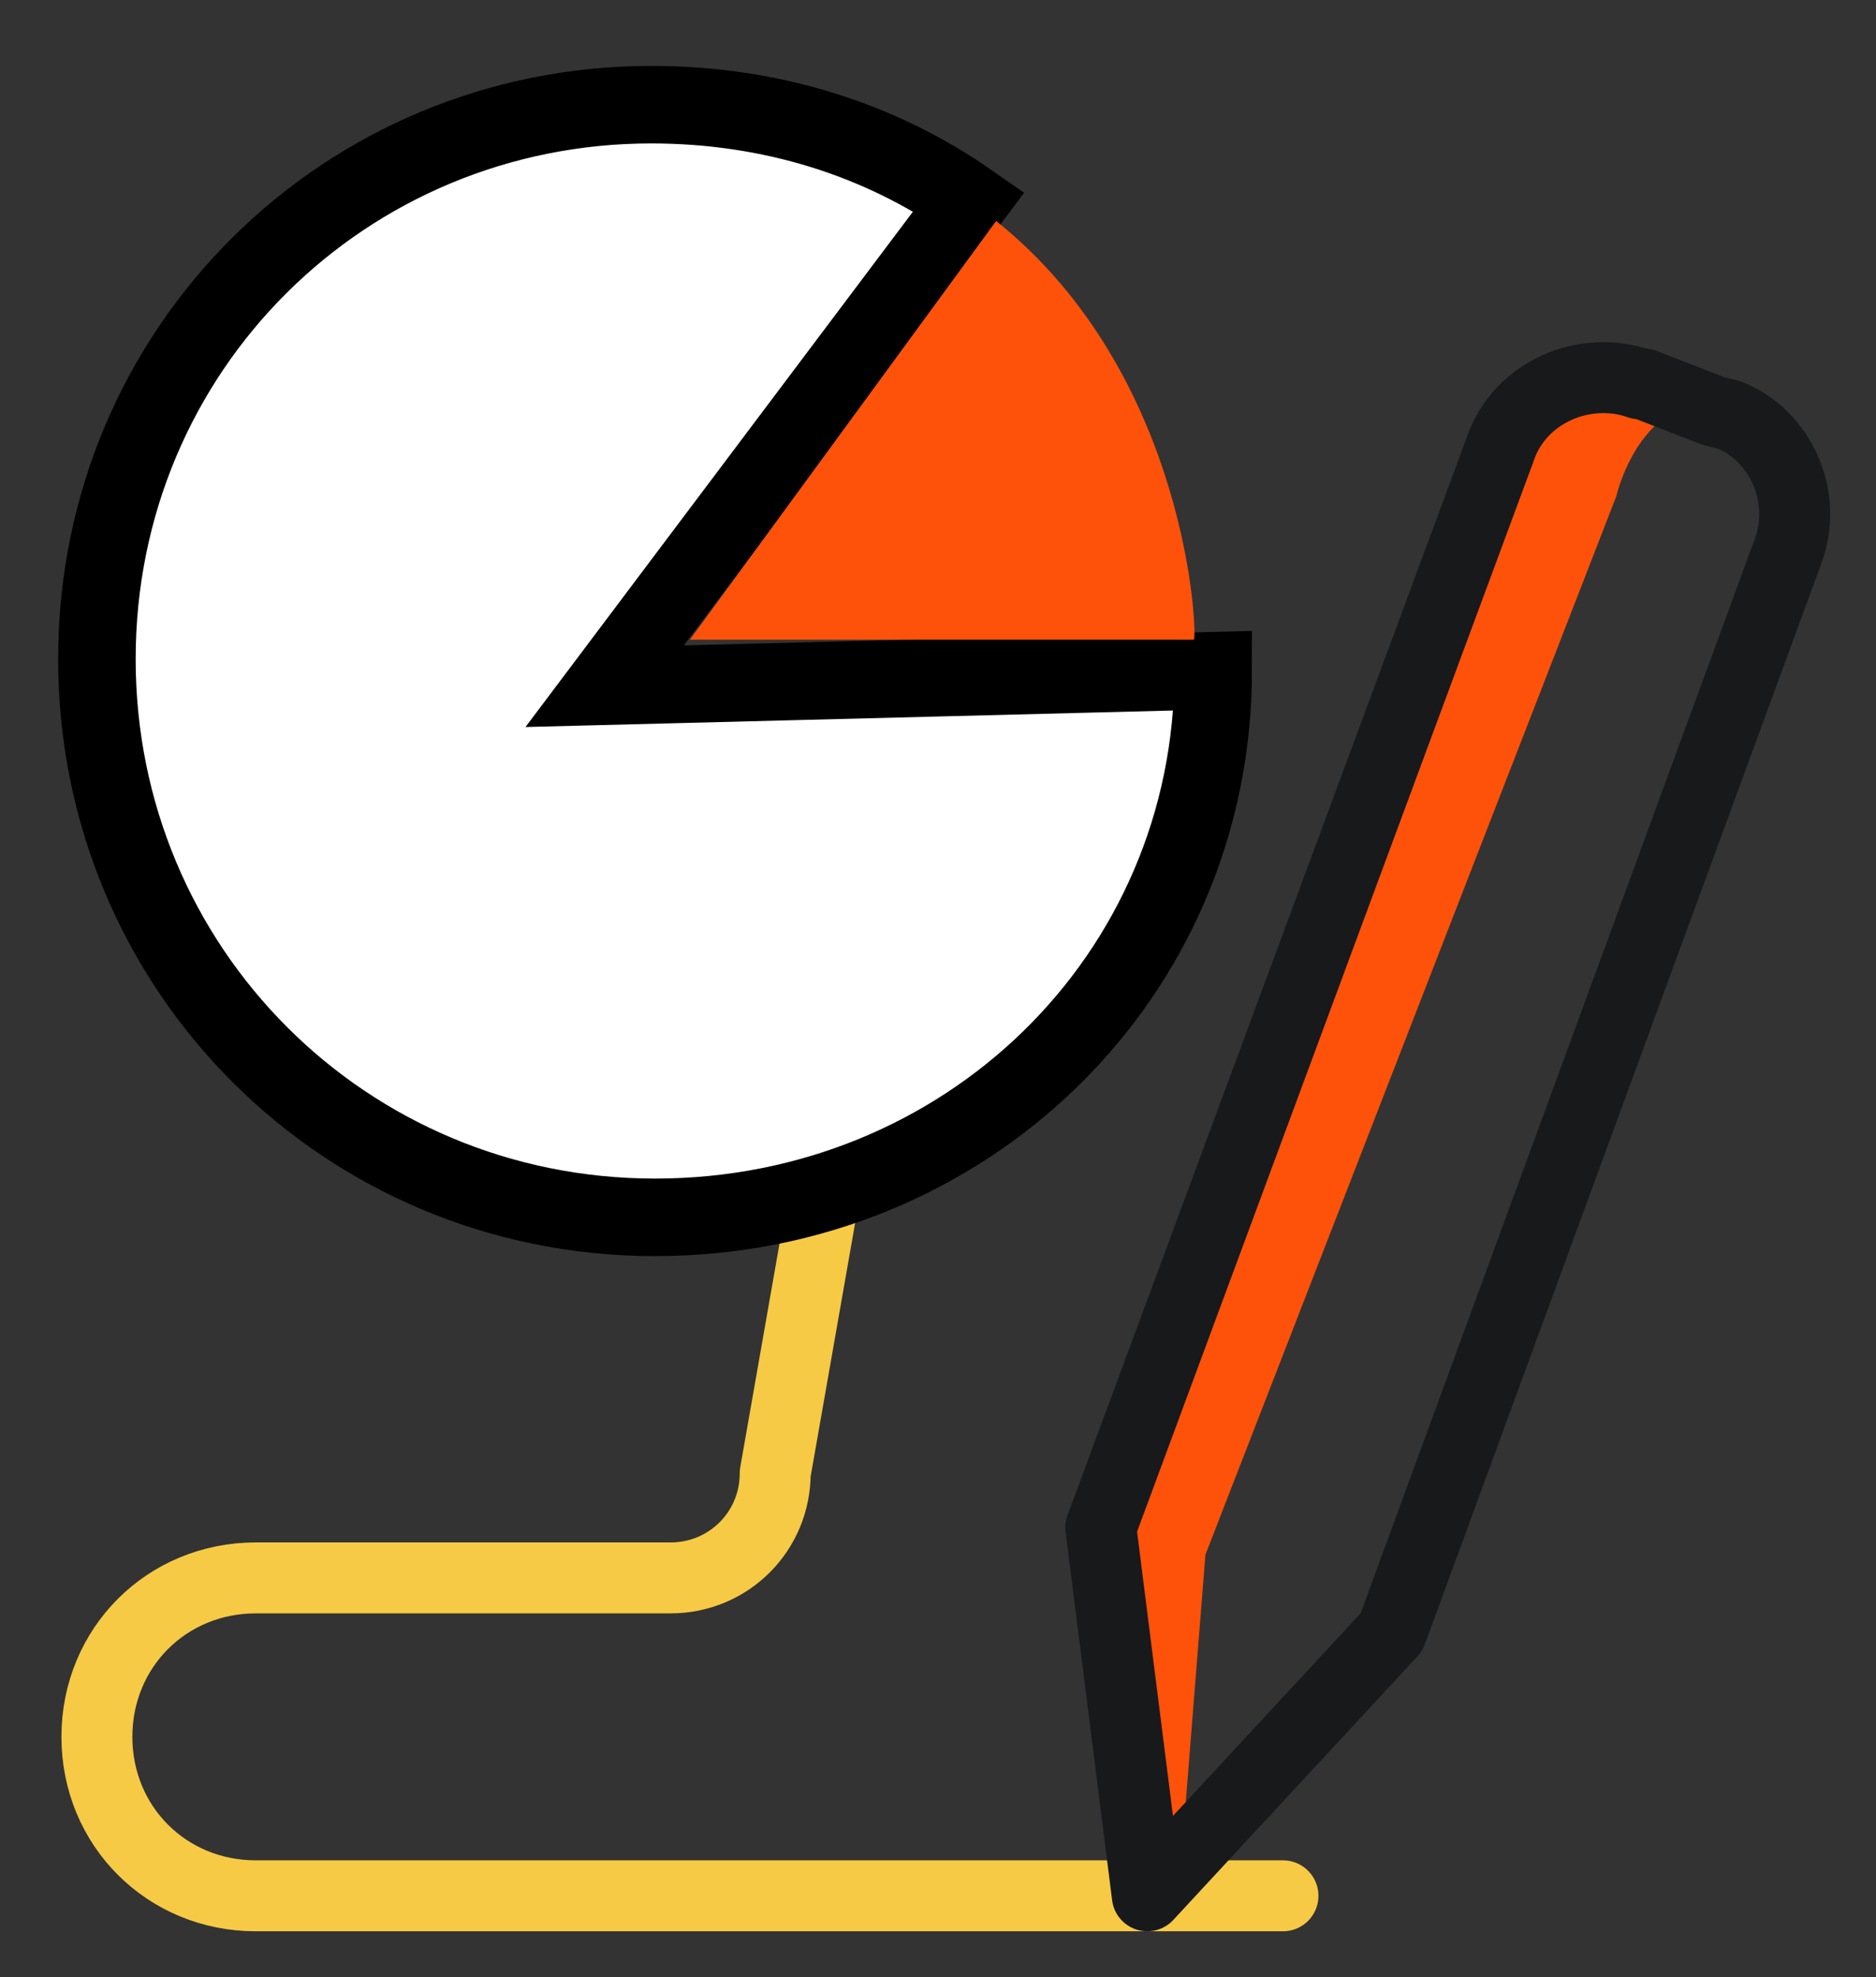
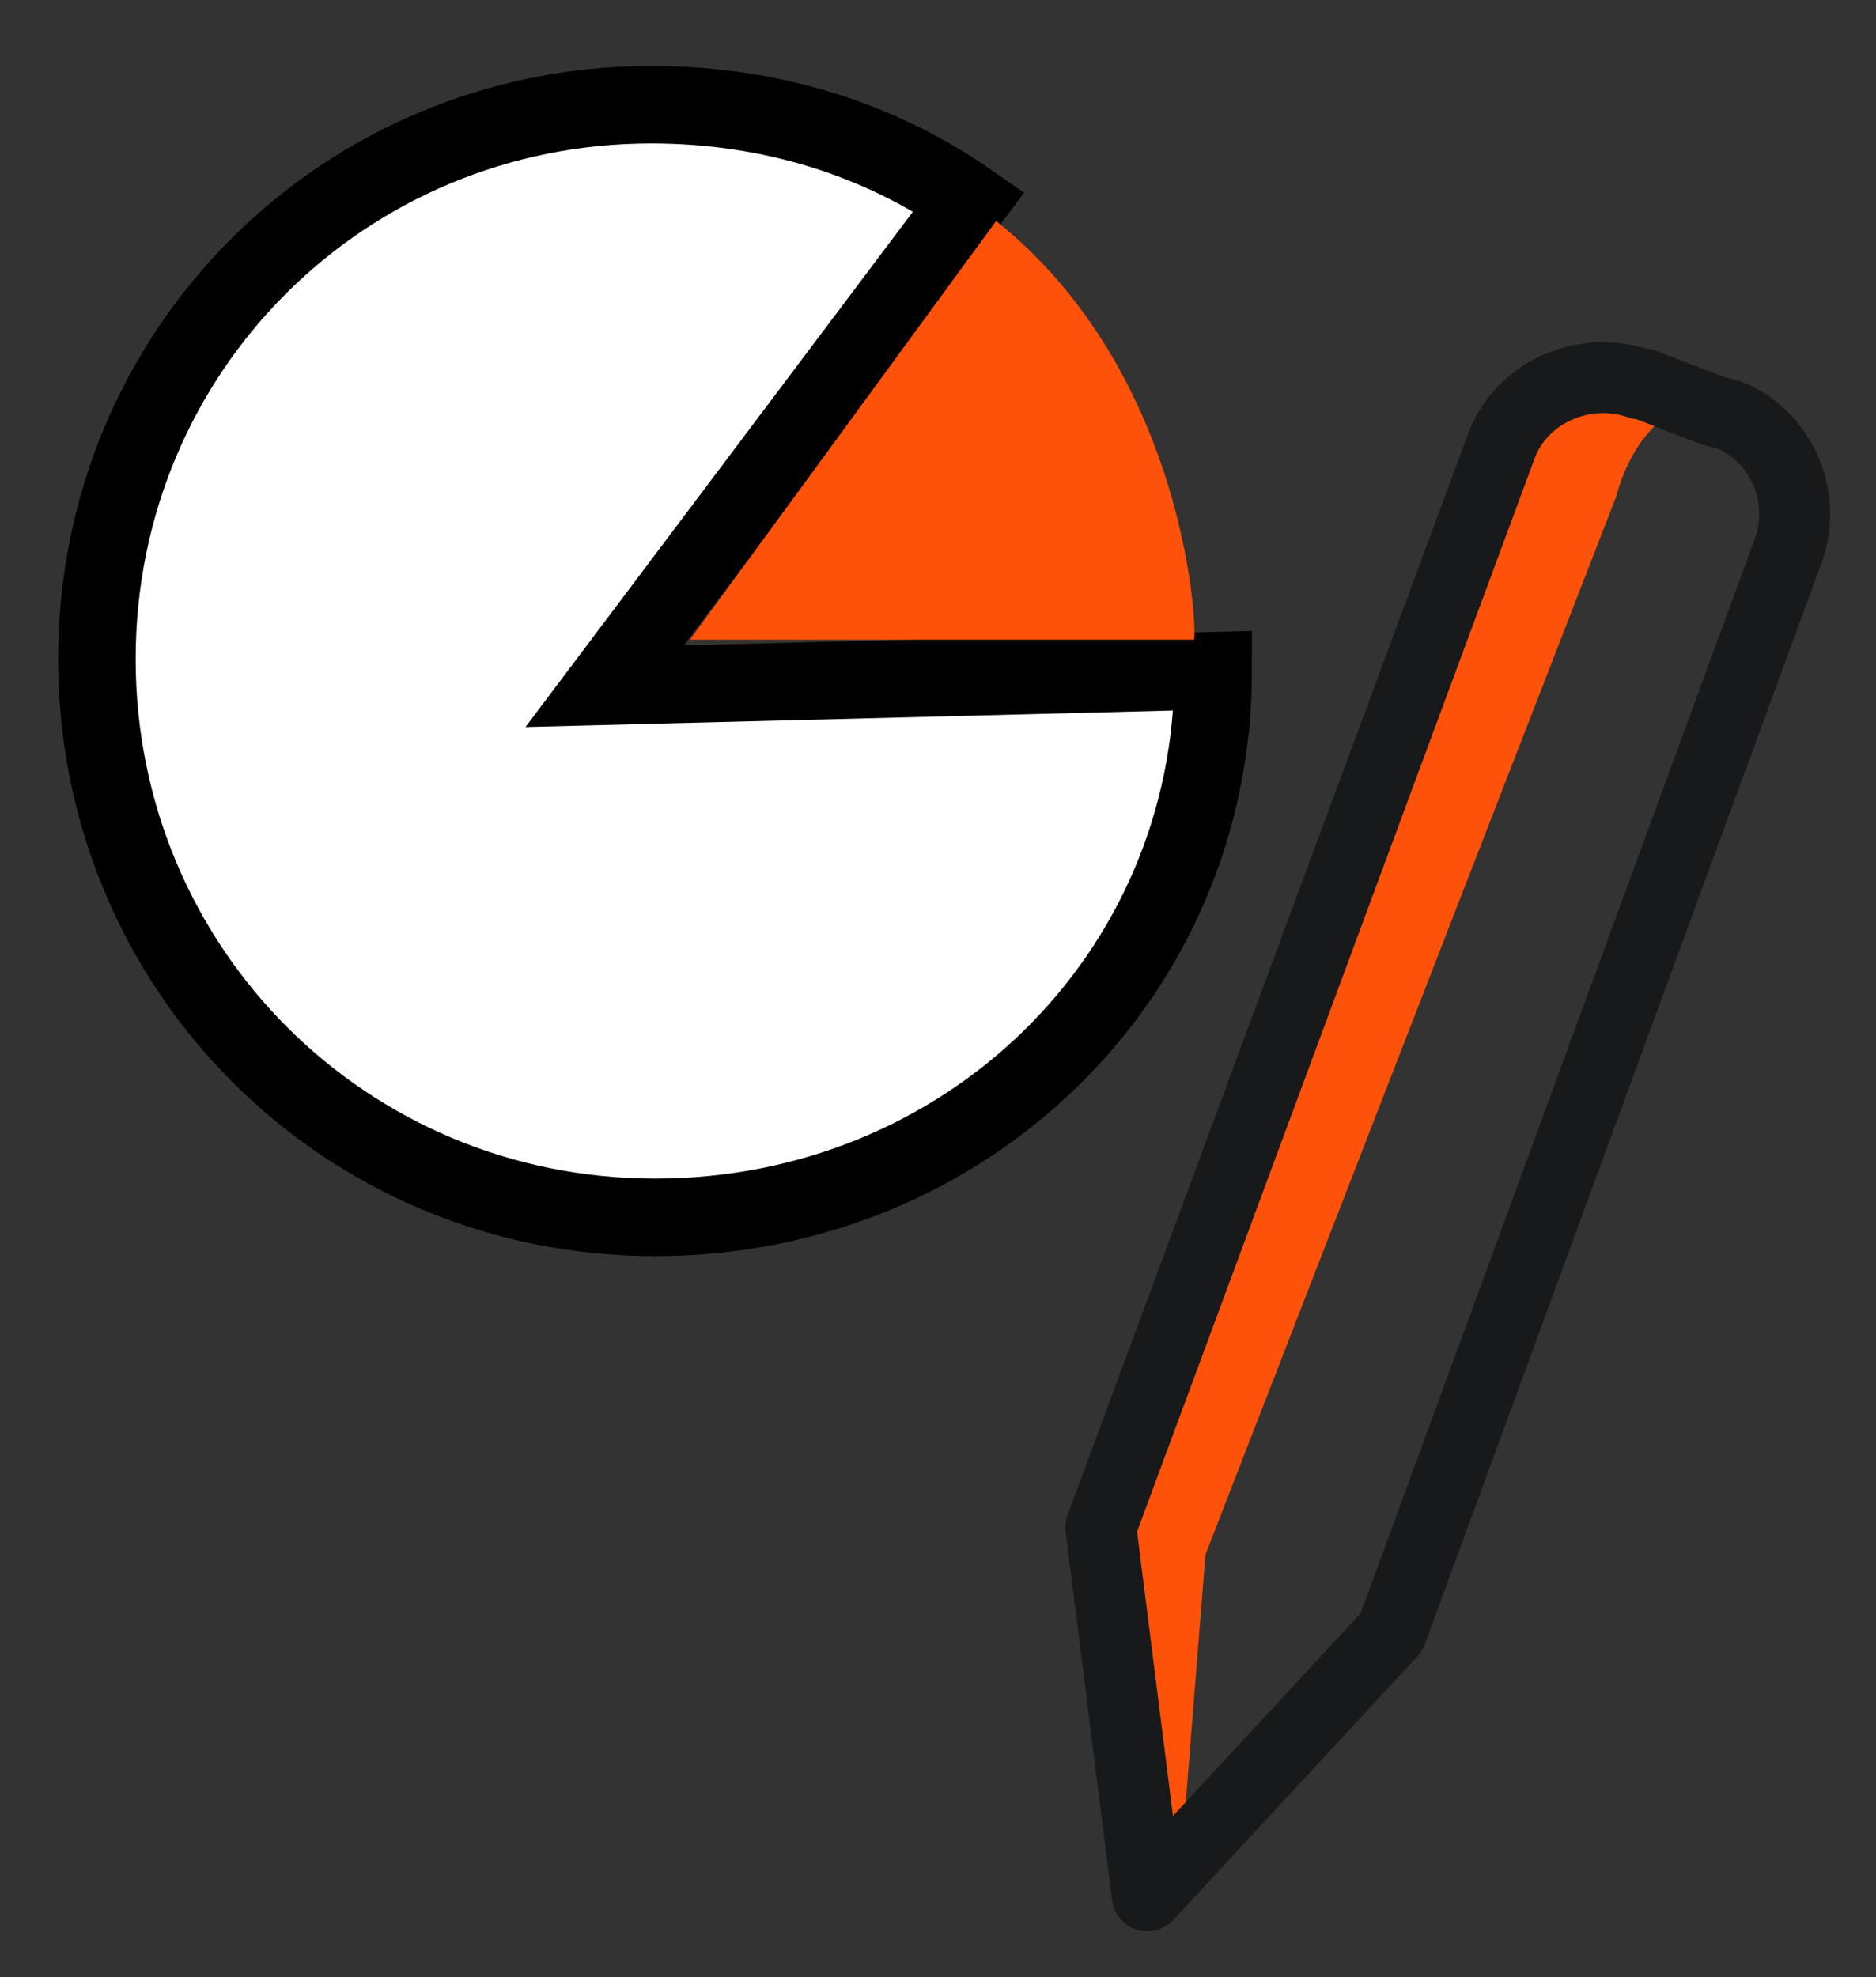
<svg xmlns="http://www.w3.org/2000/svg" version="1.1" id="Layer_1" x="0px" y="0px" viewBox="0 0 48.4 51" style="enable-background:new 0 0 48.4 51;" xml:space="preserve">
  <rect x="0" y="0" width="48.4" height="51" fill="#333333" stroke="none" />
  <style type="text/css">
	.st0{fill:none;stroke:#F6CA45;stroke-width:1.83;stroke-linecap:round;stroke-linejoin:round;}
	.st1{fill:none;stroke:#F27C21;stroke-width:0.91;stroke-linecap:round;stroke-linejoin:round;}
	.st2{fill:none;stroke:#17191B;stroke-width:1.83;stroke-linecap:round;stroke-linejoin:round;}
	.st3{fill:#FE520B;}
	.st4{fill:#F6CA45;}
	.st5{fill:none;stroke:#000000;stroke-width:2;stroke-miterlimit:10;}
	.st6{fill:none;stroke:#17191B;stroke-width:2;stroke-miterlimit:10;}
	.st7{fill:none;stroke:#000000;stroke-width:2;stroke-linecap:round;stroke-linejoin:round;stroke-miterlimit:10;}
	.st8{fill:#FFFFFF;stroke:#000000;stroke-width:2;stroke-miterlimit:10;}
</style>
  <g id="Group_3979">
-     <path id="Path_5357" class="st0" d="M22.3,24.9L20,38c0,1.5-1.2,2.7-2.7,2.7c0,0,0,0-0.1,0H6.6c-2.3,0-4.1,1.8-4.1,4.1l0,0   c0,2.3,1.8,4.1,4.1,4.1h26.5" />
    <path id="Path_5359" class="st1" d="M-2.1,46" />
  </g>
  <path class="st2" d="M-83.5,14.6h6.7c3.2,0,5.8,2.6,5.8,5.8V25c0,0.7-0.6,1.3-1.3,1.3h-1v3l-3.1-3h-7.1c-3.2,0-5.8-2.6-5.8-5.8l0,0  C-89.3,17.2-86.7,14.6-83.5,14.6L-83.5,14.6z" />
  <path class="st3" d="M29.3,39.4l10.2-27.9c0.5-1.5,2.2-2.2,3.7-1.7l1.8,0.7c-2.6-0.8-3.3,2.3-3.3,2.3L31.1,40.1l-0.7,8.8L29.3,39.4z  " />
  <path class="st2" d="M46.1,14.3L35.9,42.1l-6.3,6.8l-1.2-9.5l10.3-27.8c0.5-1.5,2.2-2.2,3.6-1.7c0,0,0,0,0.1,0l1.8,0.7l0.4,0.1  C45.9,11.2,46.7,12.8,46.1,14.3C46.1,14.2,46.1,14.2,46.1,14.3z" />
  <circle class="st4" cx="-84.2" cy="20.6" r="0.9" />
  <circle class="st3" cx="-80.3" cy="20.6" r="0.9" />
  <circle class="st4" cx="-76.3" cy="20.6" r="0.9" />
  <g>
    <circle class="st5" cx="-30.4" cy="6.1" r="11.9" />
-     <path class="st3" d="M-41.9,28.1c-1.1-0.7-1.5-2.2-0.8-3.3l3.8-6.3c0.2-0.2,0.3-0.5,0.5-0.6c-1-0.2-2.1,0.2-2.5,1.1l-3.8,6.3   c-0.7,1.1-0.3,2.6,0.8,3.3c0.9,0.6,2.1,0.4,2.8-0.2C-41.4,28.3-41.6,28.3-41.9,28.1z" />
    <g>
      <path class="st6" d="M-43.2,29.1l-1.4-0.9c-0.7-0.5-1-1.4-0.6-2.1l4.8-7.9c0.5-0.7,1.4-1,2.1-0.6l1.5,0.9c0.7,0.5,1,1.4,0.6,2.1    l-4.8,7.9C-41.5,29.3-42.5,29.5-43.2,29.1z" />
    </g>
    <line class="st6" x1="-36.5" y1="18.9" x2="-35.4" y2="17" />
    <line class="st6" x1="-38.8" y1="17.6" x2="-37.7" y2="15.7" />
  </g>
  <path class="st7" d="M2.5-19.2c0,0,8.9-9.3,8.9-8.9c0,0.5,8.9,8.9,8.9,8.9l15.8-15.8" />
  <g>
    <path class="st8" d="M15.6,17.7L25,5.2c-2.3-1.6-5.1-2.5-8.2-2.5C8.9,2.7,2.5,9,2.5,17s6.4,14.4,14.4,14.4s14.4-6.2,14.4-14.1l0,0   L15.6,17.7z" />
    <path class="st3" d="M25.7,5.7l-7.9,10.8h13C30.9,16.5,30.7,9.7,25.7,5.7z" />
  </g>
</svg>